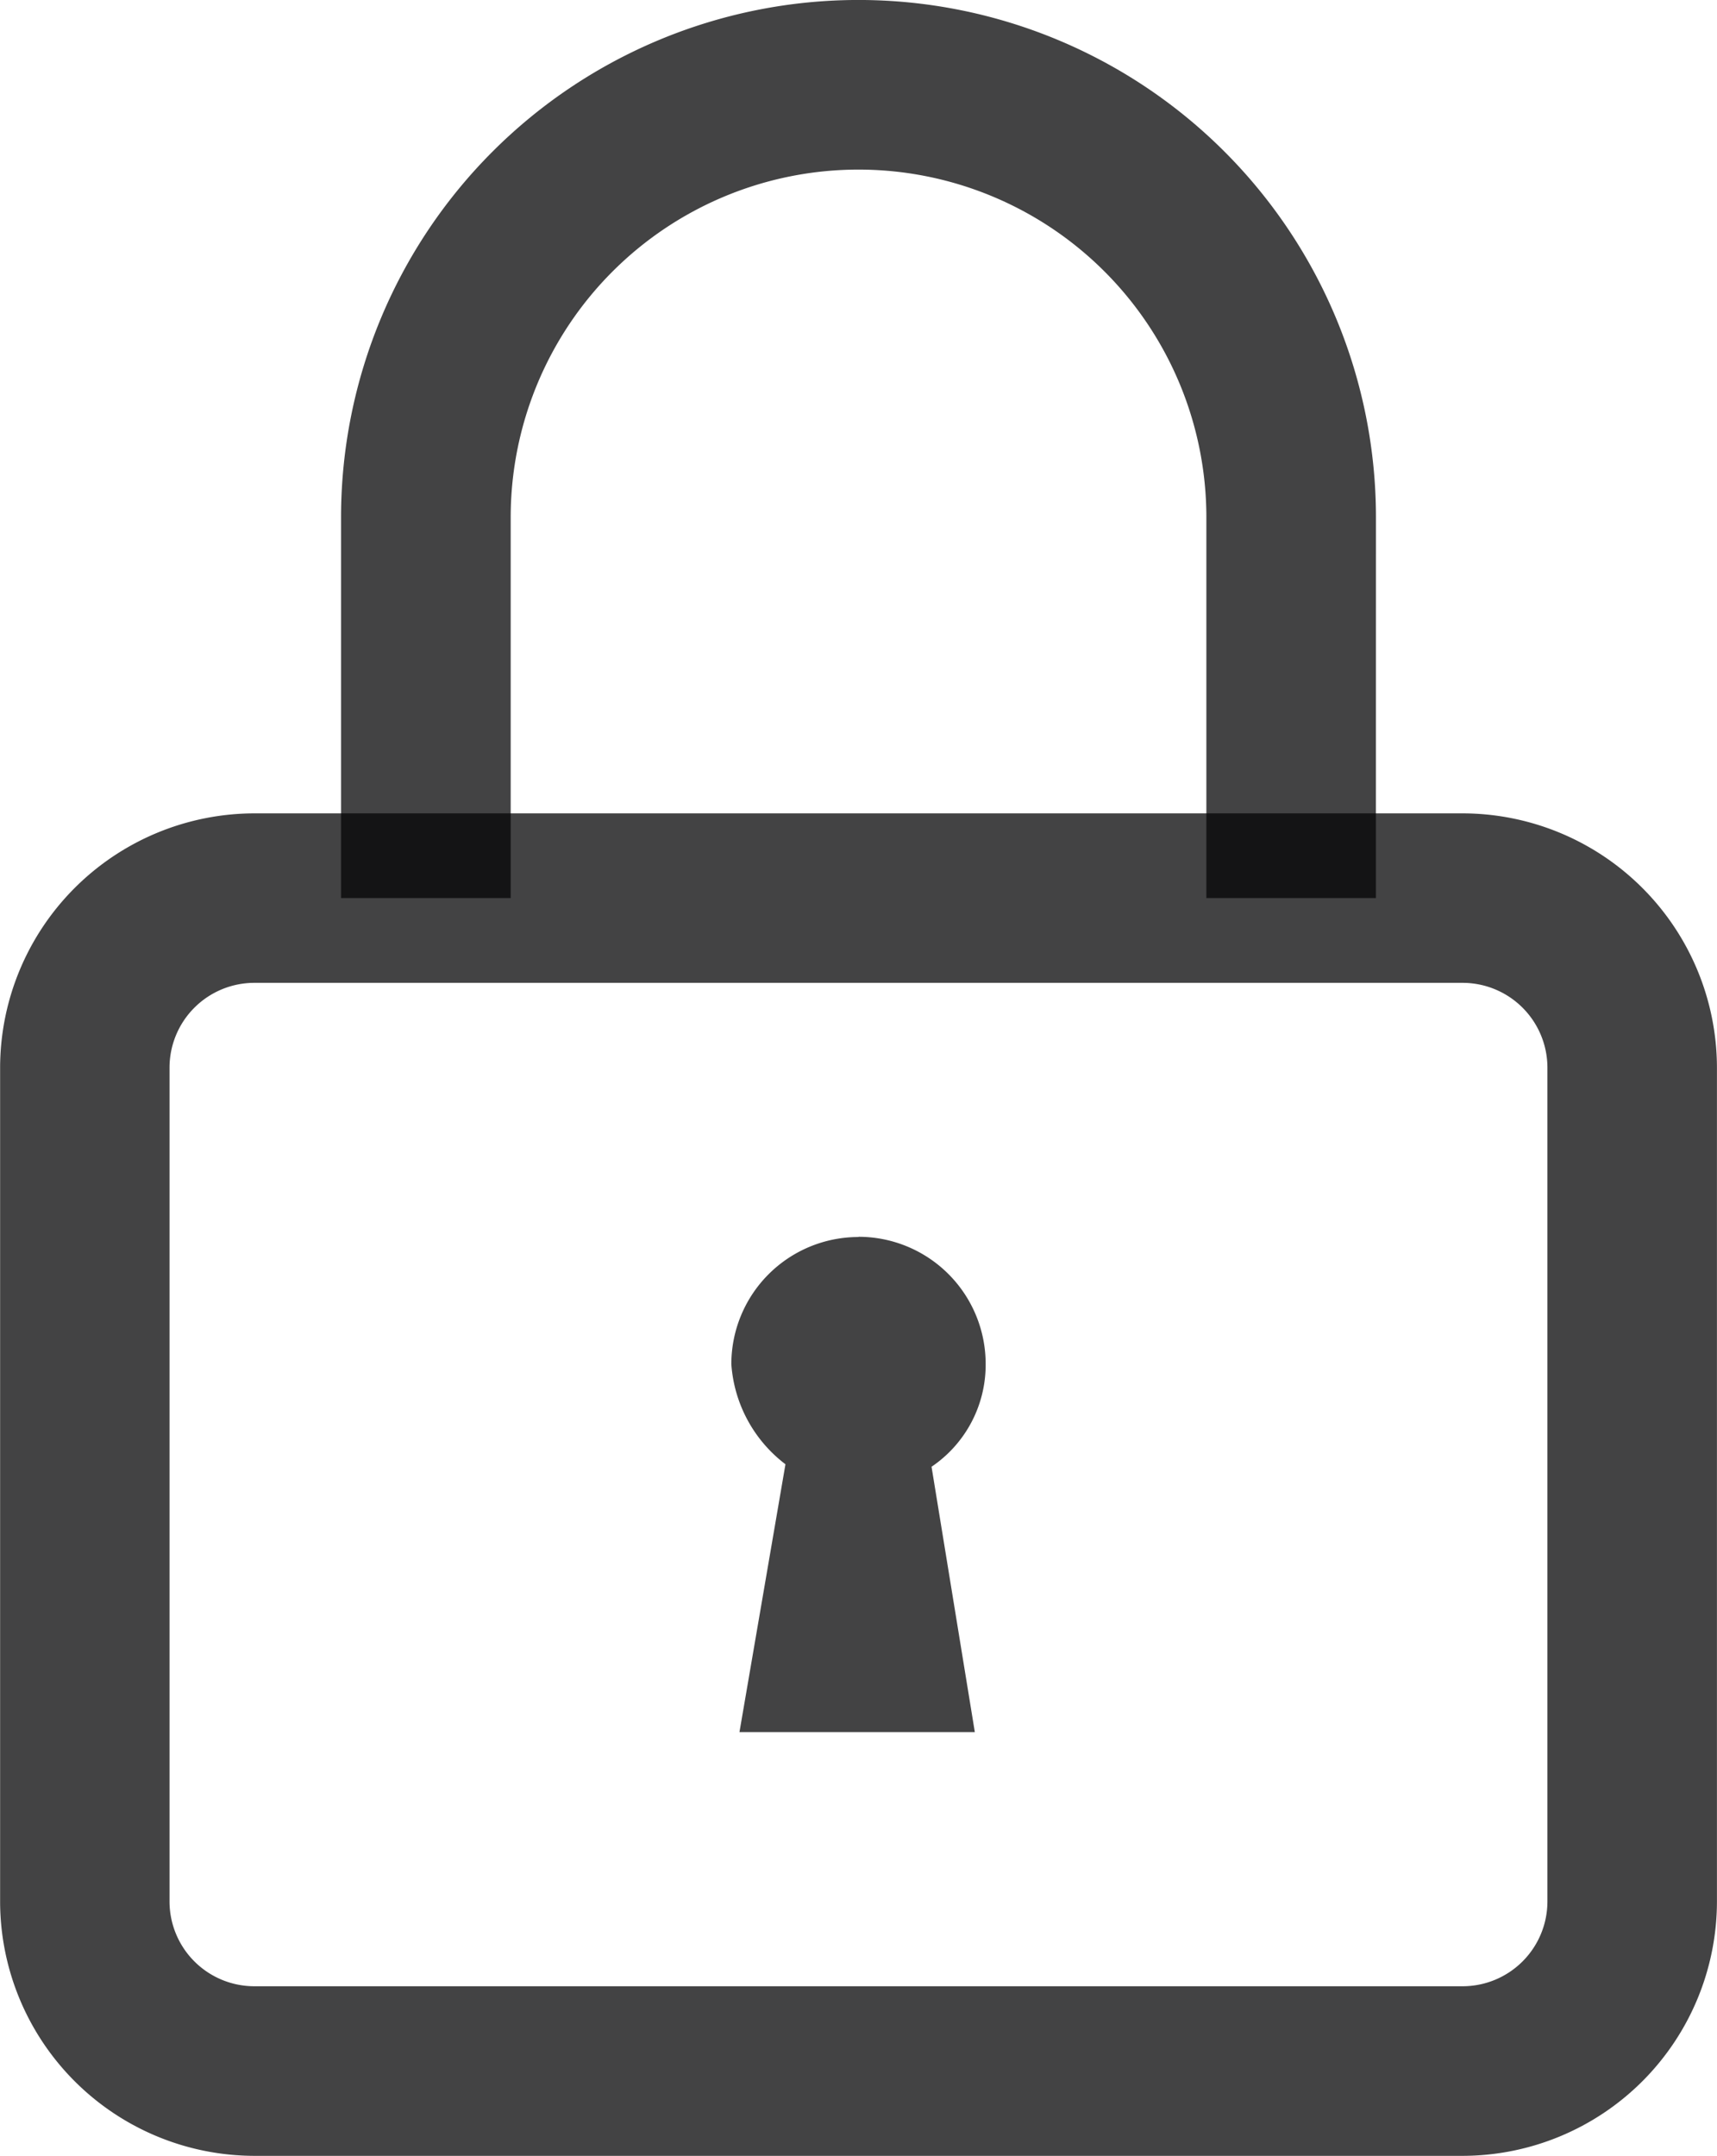
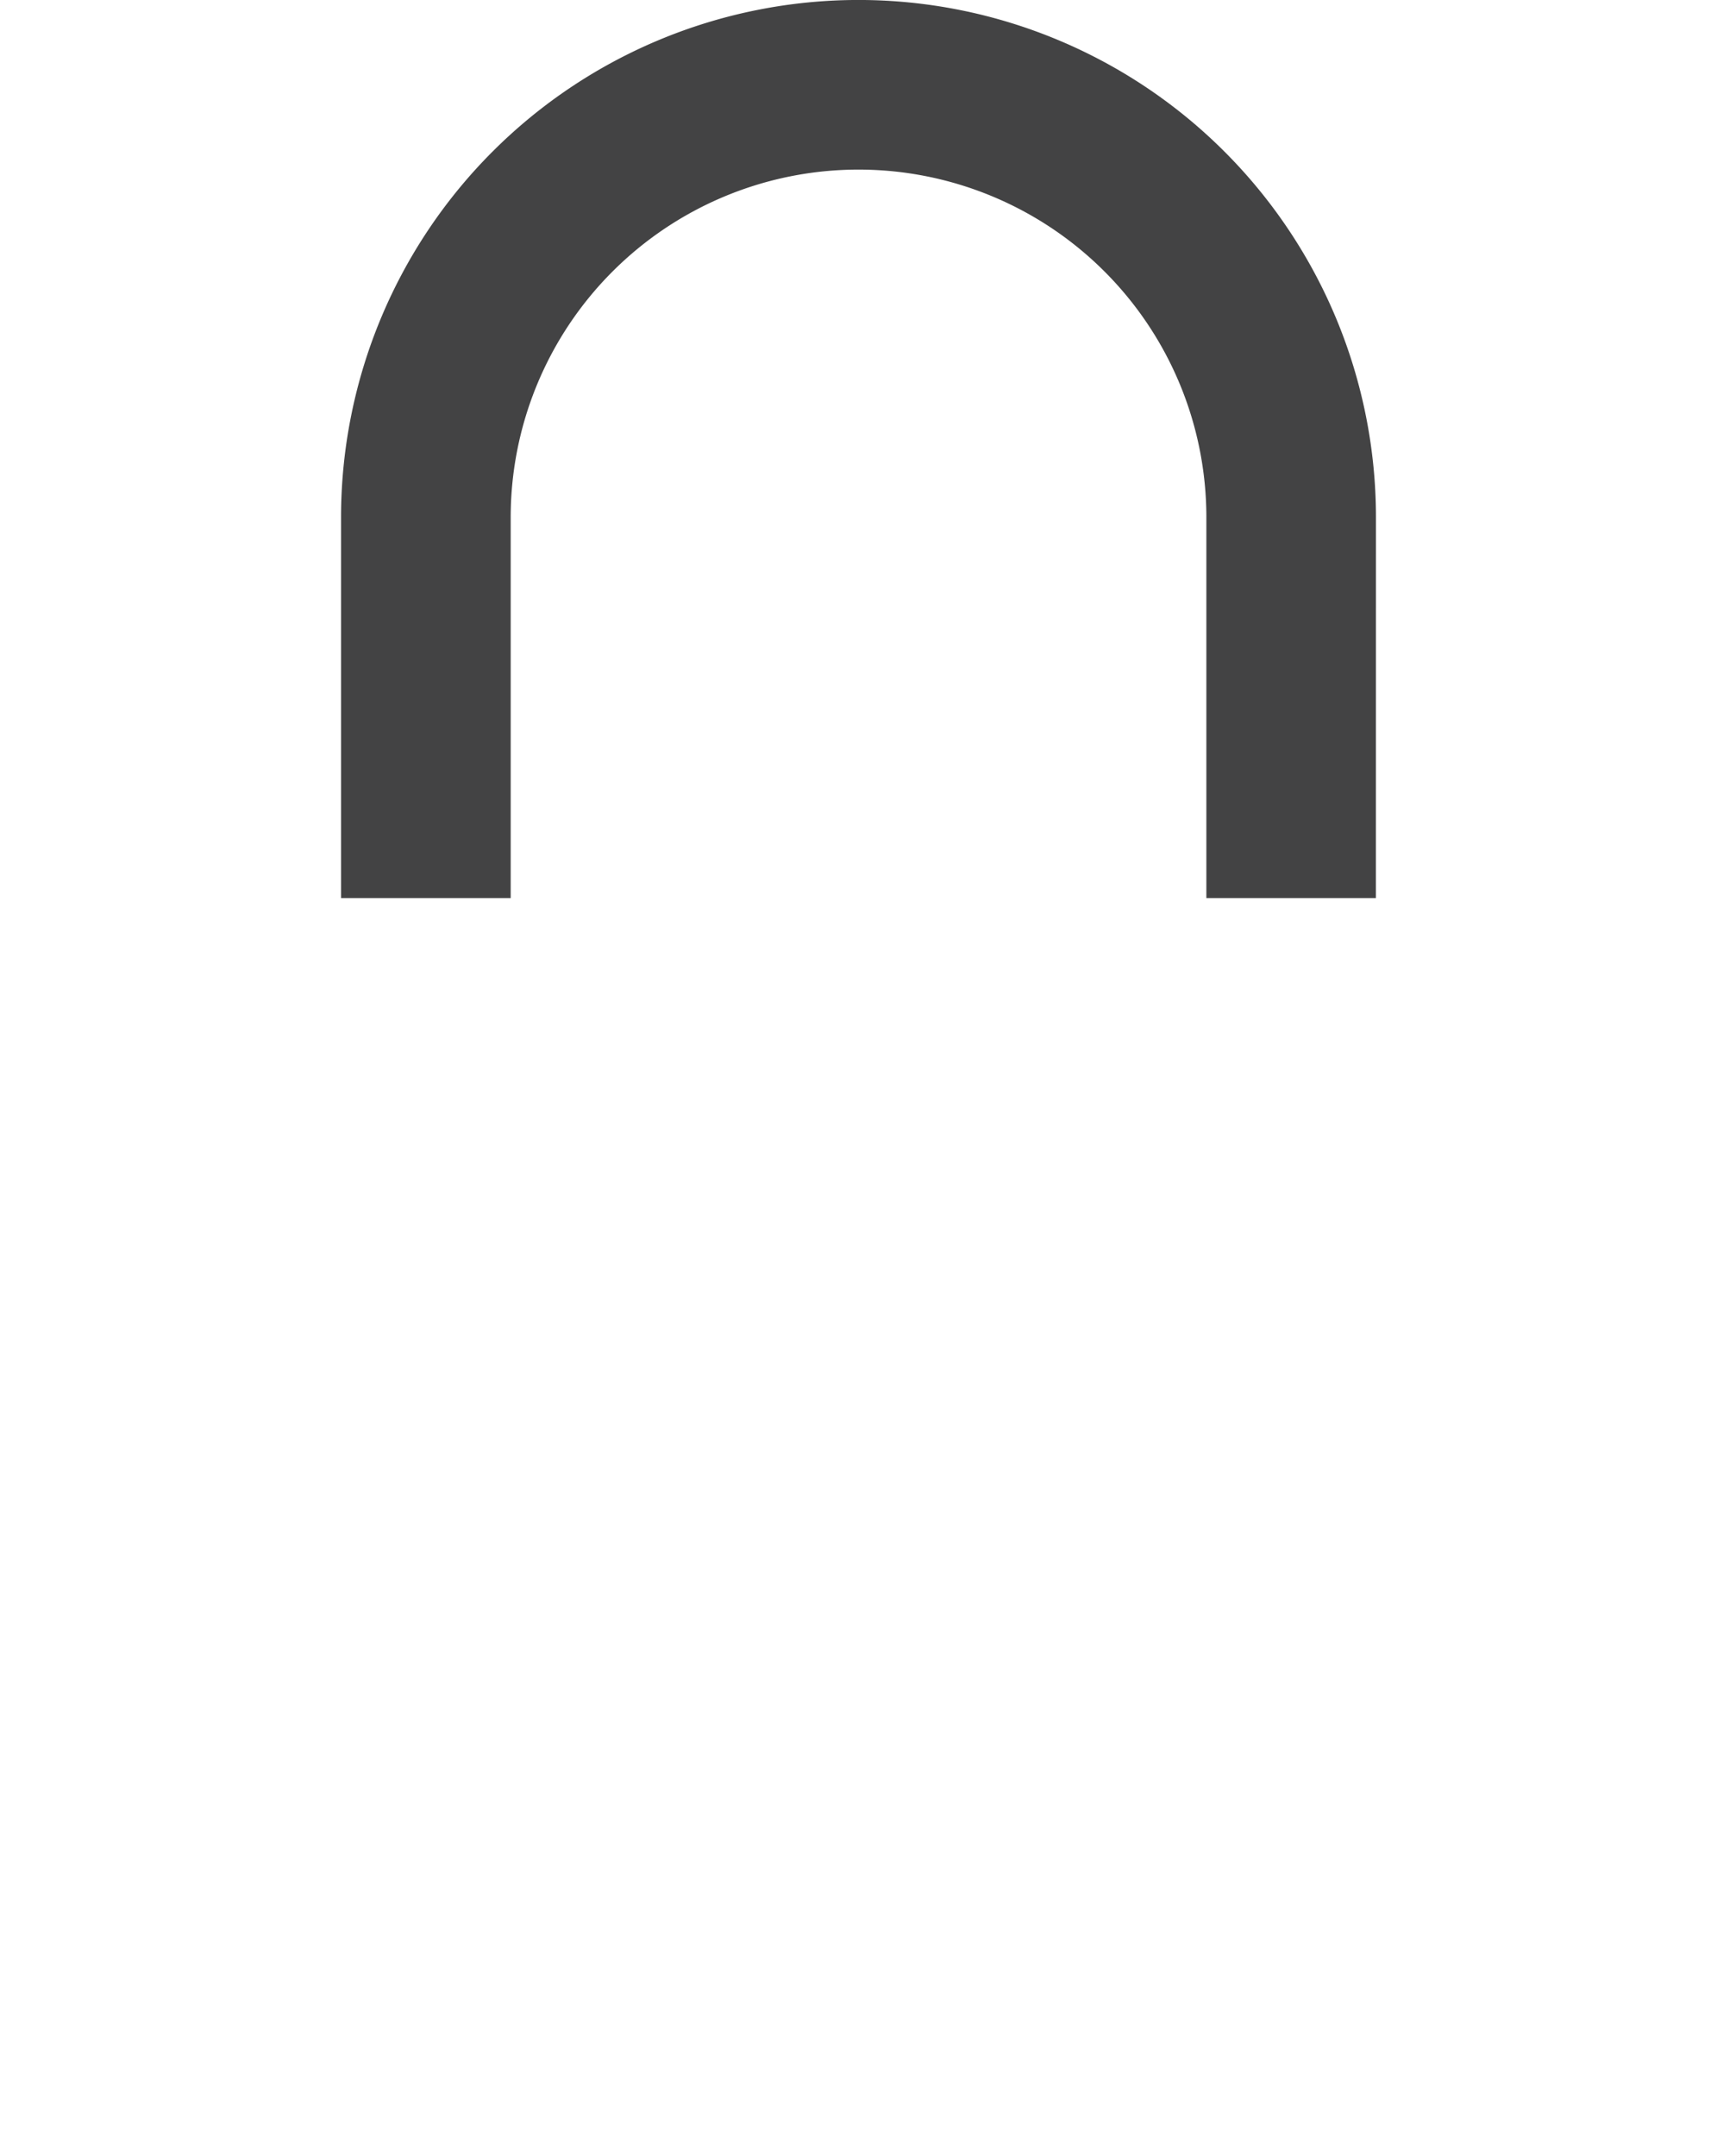
<svg xmlns="http://www.w3.org/2000/svg" width="31.063" height="39" viewBox="0 0 31.063 39">
  <g id="Group_35" data-name="Group 35" transform="translate(-1762.405 217)">
    <path id="Path_181" data-name="Path 181" d="M101.4,74.132H98.333V67.247a6.293,6.293,0,1,0-12.586,0v6.885H82.678V67.247a9.361,9.361,0,1,1,18.723,0Z" transform="translate(1685.897 -274.886)" fill="rgba(4,5,6,0.75)" />
-     <path id="Path_182" data-name="Path 182" d="M101.815,111.245a2.3,2.3,0,0,0-2.3,2.3,2.489,2.489,0,0,0,.979,1.811l-.832,4.845h4.258l-.783-4.8a2.227,2.227,0,0,0,.979-1.86,2.3,2.3,0,0,0-2.3-2.3Z" transform="translate(1676.121 -305.867)" fill="rgba(4,5,6,0.75)" />
-     <path id="Path_183" data-name="Path 183" d="M94.426,117.255H72.567a4.607,4.607,0,0,1-4.6-4.6V97.569a4.607,4.607,0,0,1,4.6-4.6h21.86a4.607,4.607,0,0,1,4.6,4.6v15.084A4.607,4.607,0,0,1,94.426,117.255Zm-21.86-21.22a1.535,1.535,0,0,0-1.534,1.534v15.084a1.535,1.535,0,0,0,1.534,1.534h21.86a1.535,1.535,0,0,0,1.534-1.534V97.569a1.535,1.535,0,0,0-1.534-1.534Z" transform="translate(1694.44 -295.255)" fill="rgba(4,5,6,0.75)" />
  </g>
</svg>